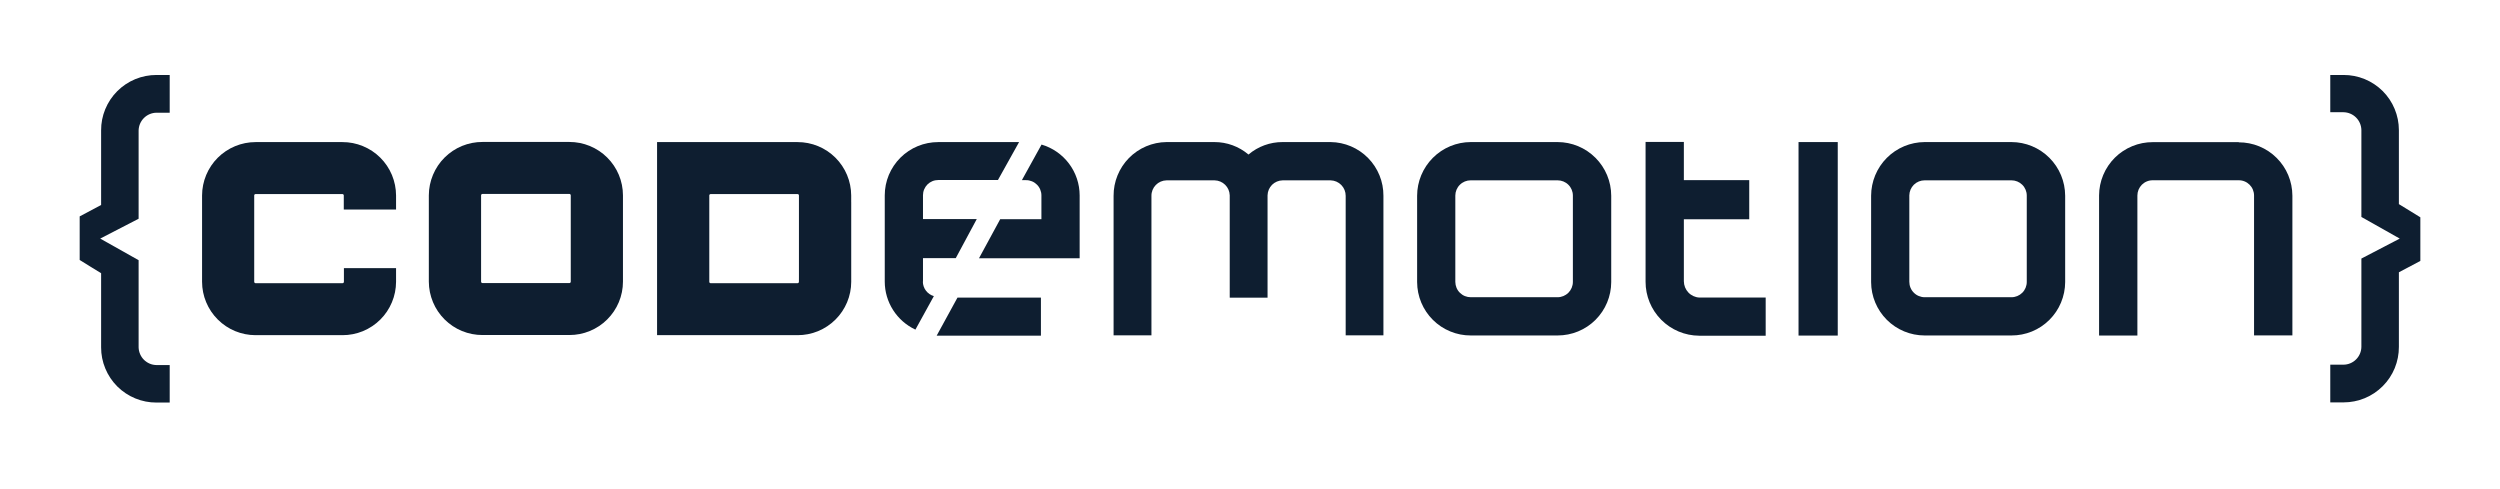
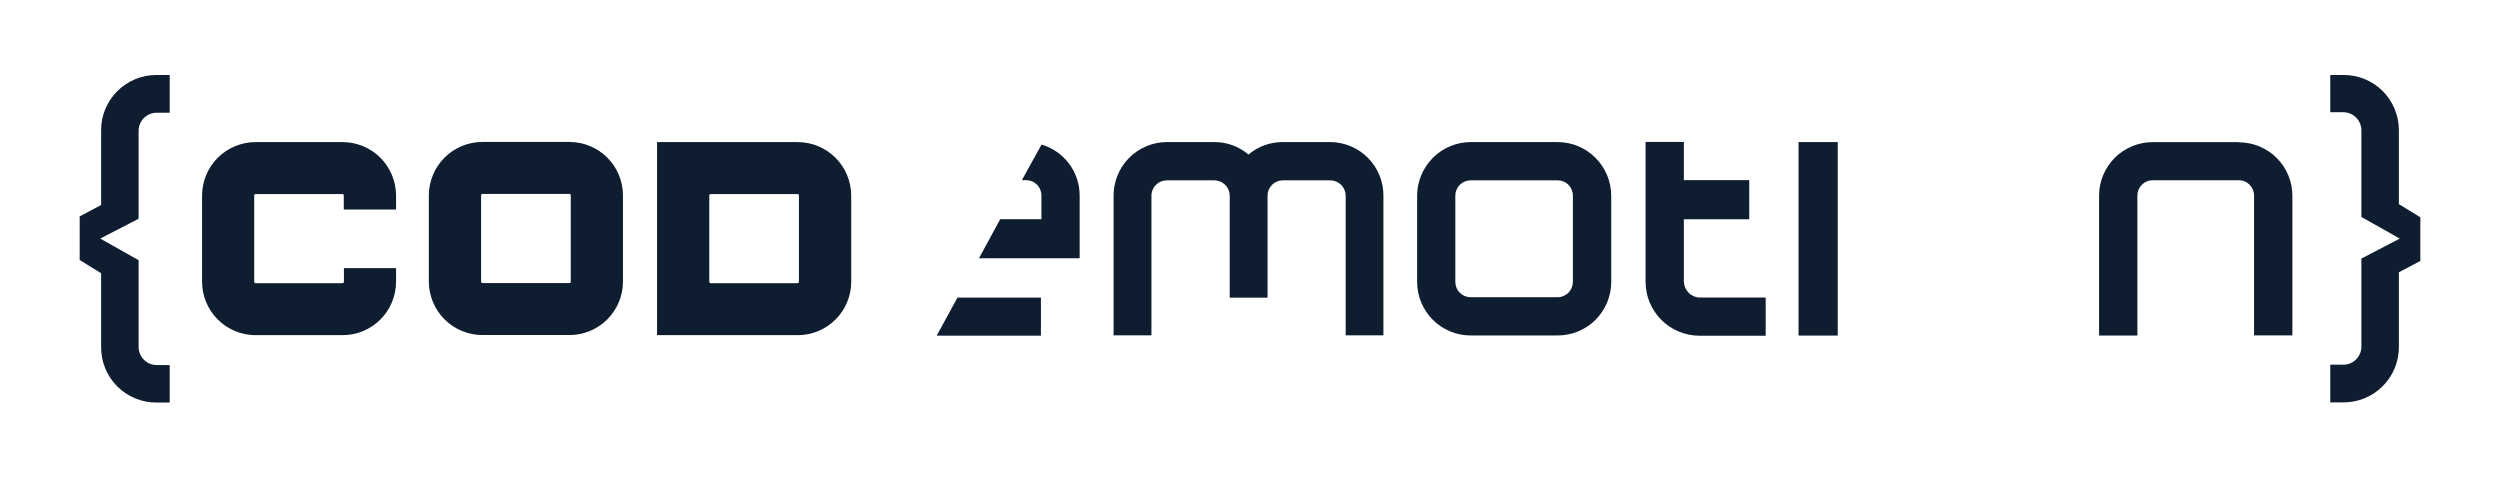
<svg xmlns="http://www.w3.org/2000/svg" width="92" height="18" viewBox="0 0 92 18" fill="none">
  <path d="M34.469 12.353H38.306C38.306 12.353 38.306 10.953 38.306 10.952H35.235C34.979 11.419 34.724 11.886 34.469 12.353Z" fill="#0E1E30" />
-   <path d="M33.966 10.363V9.5H35.172L35.945 8.062H33.966V7.184C33.966 7.111 33.98 7.038 34.009 6.97C34.037 6.902 34.078 6.84 34.13 6.788C34.182 6.736 34.244 6.695 34.312 6.667C34.38 6.639 34.453 6.625 34.526 6.625H36.724L37.502 5.229H34.526C34.269 5.229 34.013 5.279 33.775 5.377C33.536 5.475 33.319 5.62 33.136 5.802C32.954 5.984 32.809 6.2 32.709 6.438C32.61 6.676 32.559 6.931 32.559 7.189V10.363C32.559 10.734 32.666 11.097 32.866 11.41C33.066 11.723 33.351 11.973 33.687 12.13L34.366 10.897C34.25 10.864 34.148 10.793 34.075 10.697C34.001 10.601 33.962 10.483 33.961 10.363" fill="#0E1E30" />
  <path d="M38.329 5.32L37.605 6.63H37.76C37.833 6.629 37.906 6.644 37.975 6.672C38.043 6.699 38.105 6.741 38.157 6.793C38.21 6.844 38.252 6.906 38.28 6.974C38.309 7.042 38.324 7.115 38.324 7.189V8.067H36.807L36.027 9.504H39.731V7.189C39.73 6.768 39.593 6.359 39.34 6.022C39.087 5.685 38.733 5.439 38.329 5.32Z" fill="#0E1E30" />
  <path d="M20.951 5.224H17.758C17.499 5.223 17.243 5.273 17.003 5.371C16.764 5.469 16.546 5.614 16.363 5.796C16.179 5.978 16.034 6.195 15.934 6.434C15.834 6.672 15.782 6.928 15.781 7.187V10.365C15.782 10.624 15.834 10.88 15.934 11.119C16.033 11.358 16.179 11.574 16.363 11.757C16.546 11.939 16.764 12.084 17.003 12.182C17.243 12.28 17.499 12.33 17.758 12.329H20.951C21.21 12.33 21.466 12.28 21.705 12.181C21.944 12.083 22.162 11.939 22.345 11.756C22.528 11.574 22.674 11.357 22.774 11.118C22.873 10.88 22.925 10.624 22.925 10.365V7.187C22.924 6.665 22.715 6.165 22.345 5.797C21.974 5.429 21.473 5.223 20.951 5.224ZM21.004 10.367C21.004 10.373 21.003 10.38 21 10.386C20.997 10.393 20.993 10.399 20.988 10.403C20.983 10.408 20.978 10.412 20.971 10.414C20.965 10.417 20.958 10.418 20.951 10.418H17.758C17.751 10.418 17.744 10.417 17.738 10.414C17.731 10.412 17.725 10.408 17.72 10.403C17.715 10.399 17.711 10.393 17.709 10.387C17.706 10.38 17.704 10.373 17.704 10.367V7.187C17.704 7.18 17.706 7.173 17.709 7.167C17.711 7.161 17.715 7.155 17.72 7.15C17.725 7.145 17.731 7.142 17.738 7.139C17.744 7.137 17.751 7.135 17.758 7.136H20.951C20.965 7.136 20.978 7.141 20.988 7.151C20.998 7.16 21.004 7.173 21.004 7.187V10.367Z" fill="#0E1E30" />
  <path d="M12.656 10.37C12.656 10.377 12.655 10.383 12.652 10.39C12.65 10.396 12.646 10.402 12.642 10.406C12.637 10.411 12.631 10.415 12.625 10.418C12.619 10.42 12.612 10.422 12.605 10.422H9.406C9.392 10.422 9.379 10.416 9.37 10.406C9.36 10.397 9.355 10.384 9.355 10.37V7.192C9.355 7.185 9.356 7.179 9.358 7.172C9.361 7.166 9.365 7.161 9.37 7.156C9.374 7.151 9.38 7.148 9.386 7.145C9.393 7.143 9.399 7.142 9.406 7.142H12.601C12.607 7.142 12.614 7.143 12.62 7.145C12.626 7.148 12.632 7.151 12.636 7.156C12.641 7.161 12.645 7.166 12.647 7.173C12.65 7.179 12.651 7.185 12.651 7.192V7.71H14.575V7.192C14.574 6.933 14.522 6.678 14.423 6.439C14.323 6.2 14.178 5.984 13.994 5.801C13.811 5.619 13.594 5.475 13.354 5.377C13.115 5.278 12.859 5.228 12.601 5.229H9.406C8.885 5.229 8.385 5.436 8.015 5.803C7.646 6.171 7.438 6.671 7.436 7.192V10.37C7.437 10.892 7.646 11.391 8.015 11.759C8.384 12.128 8.884 12.334 9.406 12.334H12.601C12.859 12.335 13.115 12.285 13.355 12.187C13.594 12.088 13.811 11.944 13.995 11.761C14.178 11.579 14.324 11.362 14.423 11.123C14.523 10.885 14.574 10.629 14.575 10.37V9.868H12.656V10.37Z" fill="#0E1E30" />
  <path d="M31.324 7.436V7.192C31.322 6.67 31.113 6.17 30.743 5.802C30.373 5.434 29.872 5.228 29.35 5.229H26.153H26.102H24.18V7.156C24.18 7.168 24.18 7.179 24.18 7.192V10.37C24.18 10.384 24.18 10.395 24.18 10.408V12.334H26.102H26.153H29.35C29.608 12.335 29.865 12.285 30.104 12.187C30.343 12.088 30.561 11.944 30.744 11.761C30.928 11.579 31.073 11.362 31.173 11.124C31.273 10.885 31.325 10.629 31.325 10.37V7.436H31.324ZM29.4 10.37C29.4 10.377 29.399 10.384 29.396 10.39C29.394 10.396 29.39 10.402 29.385 10.407C29.38 10.412 29.375 10.415 29.368 10.418C29.362 10.421 29.355 10.422 29.348 10.422H26.153C26.14 10.422 26.128 10.417 26.118 10.408C26.109 10.4 26.103 10.388 26.102 10.375V7.188C26.103 7.176 26.109 7.164 26.118 7.155C26.128 7.146 26.14 7.142 26.153 7.142H29.35C29.356 7.142 29.363 7.143 29.369 7.145C29.375 7.148 29.381 7.151 29.386 7.156C29.391 7.161 29.395 7.166 29.397 7.172C29.4 7.179 29.401 7.185 29.401 7.192V7.436V10.196L29.4 10.37Z" fill="#0E1E30" />
  <path d="M82.385 5.231H79.222C78.963 5.23 78.707 5.28 78.467 5.379C78.228 5.477 78.01 5.621 77.827 5.803C77.643 5.986 77.498 6.202 77.398 6.441C77.298 6.68 77.247 6.936 77.246 7.194V12.347H78.656V7.194C78.656 7.12 78.671 7.047 78.699 6.979C78.728 6.911 78.77 6.849 78.822 6.796C78.875 6.744 78.937 6.703 79.006 6.675C79.074 6.647 79.147 6.633 79.222 6.634H82.385C82.459 6.633 82.532 6.647 82.6 6.675C82.669 6.703 82.731 6.744 82.784 6.797C82.836 6.849 82.878 6.911 82.906 6.979C82.934 7.047 82.949 7.12 82.949 7.194V12.343H84.36V7.201C84.359 6.942 84.308 6.686 84.208 6.447C84.109 6.209 83.963 5.992 83.779 5.81C83.596 5.627 83.378 5.483 83.139 5.385C82.9 5.287 82.643 5.237 82.385 5.238" fill="#0E1E30" />
  <path d="M57.319 5.228H54.125C53.601 5.229 53.1 5.437 52.73 5.808C52.36 6.178 52.151 6.68 52.15 7.203V10.381C52.151 10.64 52.203 10.896 52.302 11.134C52.402 11.373 52.547 11.59 52.731 11.772C52.914 11.955 53.132 12.099 53.371 12.197C53.61 12.296 53.866 12.346 54.125 12.345H57.319C57.841 12.346 58.343 12.14 58.713 11.772C59.083 11.403 59.292 10.903 59.293 10.381V7.203C59.292 6.68 59.084 6.178 58.714 5.808C58.344 5.437 57.843 5.229 57.319 5.228ZM57.882 10.347V10.375C57.882 10.524 57.822 10.667 57.717 10.773C57.611 10.878 57.468 10.938 57.319 10.938H54.125C54.05 10.938 53.977 10.924 53.908 10.896C53.839 10.868 53.777 10.826 53.724 10.774C53.671 10.722 53.629 10.66 53.6 10.591C53.572 10.523 53.557 10.449 53.556 10.375V7.195C53.557 7.047 53.617 6.904 53.723 6.8C53.828 6.695 53.971 6.636 54.12 6.636H57.319C57.468 6.636 57.611 6.694 57.716 6.799C57.822 6.904 57.882 7.047 57.882 7.195V10.347Z" fill="#0E1E30" />
-   <path d="M74.021 5.228H70.827C70.304 5.231 69.804 5.44 69.435 5.81C69.066 6.18 68.859 6.681 68.857 7.203V10.381C68.859 10.902 69.067 11.402 69.436 11.77C69.805 12.138 70.305 12.345 70.827 12.345H74.021C74.28 12.346 74.536 12.296 74.776 12.198C75.015 12.1 75.233 11.955 75.416 11.773C75.6 11.59 75.746 11.373 75.845 11.135C75.945 10.896 75.997 10.64 75.998 10.381V7.203C75.996 6.679 75.788 6.177 75.417 5.807C75.047 5.437 74.545 5.229 74.021 5.228ZM74.585 10.347V10.375C74.585 10.524 74.526 10.668 74.42 10.773C74.314 10.879 74.171 10.938 74.021 10.938H70.827C70.752 10.938 70.678 10.922 70.61 10.893C70.541 10.865 70.479 10.822 70.427 10.769C70.374 10.716 70.333 10.654 70.305 10.585C70.277 10.516 70.263 10.442 70.263 10.367V7.189C70.266 7.041 70.326 6.901 70.431 6.797C70.537 6.694 70.679 6.636 70.827 6.636H74.021C74.17 6.636 74.313 6.694 74.419 6.799C74.525 6.904 74.585 7.047 74.585 7.195V10.347Z" fill="#0E1E30" />
  <path d="M62.536 10.95C62.382 10.942 62.237 10.875 62.132 10.764C62.026 10.652 61.967 10.504 61.966 10.35V8.069H64.372V6.628H61.966V5.224H60.557V10.367C60.556 10.891 60.763 11.395 61.133 11.768C61.503 12.14 62.005 12.351 62.53 12.354H64.977V10.95H62.536Z" fill="#0E1E30" />
  <path d="M67.629 5.228H66.186V12.349H67.629V5.228Z" fill="#0E1E30" />
  <path d="M48.964 5.228H47.198C46.739 5.227 46.294 5.389 45.944 5.687C45.593 5.389 45.149 5.227 44.689 5.228H42.927C42.407 5.233 41.91 5.445 41.545 5.815C41.181 6.186 40.977 6.687 40.98 7.207V12.34H42.373V7.207C42.371 7.058 42.429 6.915 42.533 6.808C42.636 6.701 42.778 6.64 42.927 6.637H44.699C44.845 6.64 44.983 6.699 45.086 6.801C45.19 6.903 45.249 7.041 45.254 7.187C45.254 7.194 45.254 7.199 45.254 7.207V10.954H46.646V7.207C46.646 7.199 46.646 7.194 46.646 7.187C46.65 7.041 46.709 6.903 46.812 6.8C46.916 6.698 47.055 6.64 47.2 6.637H48.966C49.115 6.64 49.257 6.702 49.36 6.808C49.464 6.915 49.522 7.058 49.521 7.207V12.34H50.91V7.207C50.914 6.687 50.711 6.187 50.347 5.816C49.983 5.445 49.486 5.234 48.966 5.228" fill="#0E1E30" />
  <path d="M5.101 12.781C5.105 12.953 5.175 13.118 5.297 13.24C5.42 13.362 5.585 13.432 5.757 13.434H6.245V14.814H5.757C5.49 14.815 5.225 14.763 4.978 14.661C4.73 14.559 4.506 14.41 4.316 14.221C4.127 14.032 3.977 13.807 3.875 13.56C3.772 13.313 3.72 13.048 3.721 12.781V10.054C3.519 9.937 3.182 9.717 2.932 9.567V7.963L3.721 7.544V4.8C3.719 4.532 3.771 4.266 3.873 4.019C3.975 3.771 4.125 3.545 4.314 3.356C4.504 3.166 4.729 3.016 4.976 2.913C5.224 2.811 5.489 2.759 5.757 2.759H6.245V4.148H5.757C5.585 4.15 5.42 4.22 5.298 4.341C5.175 4.463 5.105 4.627 5.101 4.8V8.05L3.688 8.78L5.101 9.575V12.781Z" fill="#0E1E30" />
  <path d="M86.899 4.785C86.896 4.612 86.826 4.447 86.703 4.325C86.581 4.203 86.416 4.133 86.243 4.13H85.754V2.759H86.243C86.51 2.758 86.774 2.81 87.021 2.911C87.268 3.013 87.493 3.162 87.682 3.35C87.871 3.538 88.021 3.762 88.123 4.009C88.226 4.255 88.278 4.519 88.279 4.786V7.512C88.481 7.627 88.817 7.848 89.069 7.997V9.602L88.279 10.02V12.764C88.28 13.032 88.228 13.298 88.127 13.546C88.025 13.794 87.875 14.02 87.686 14.209C87.497 14.399 87.272 14.55 87.024 14.653C86.777 14.755 86.511 14.808 86.243 14.808H85.754V13.42H86.243C86.416 13.418 86.581 13.349 86.703 13.227C86.826 13.105 86.896 12.941 86.899 12.768V9.515L88.311 8.78L86.899 7.984V4.785Z" fill="#0E1E30" />
</svg>